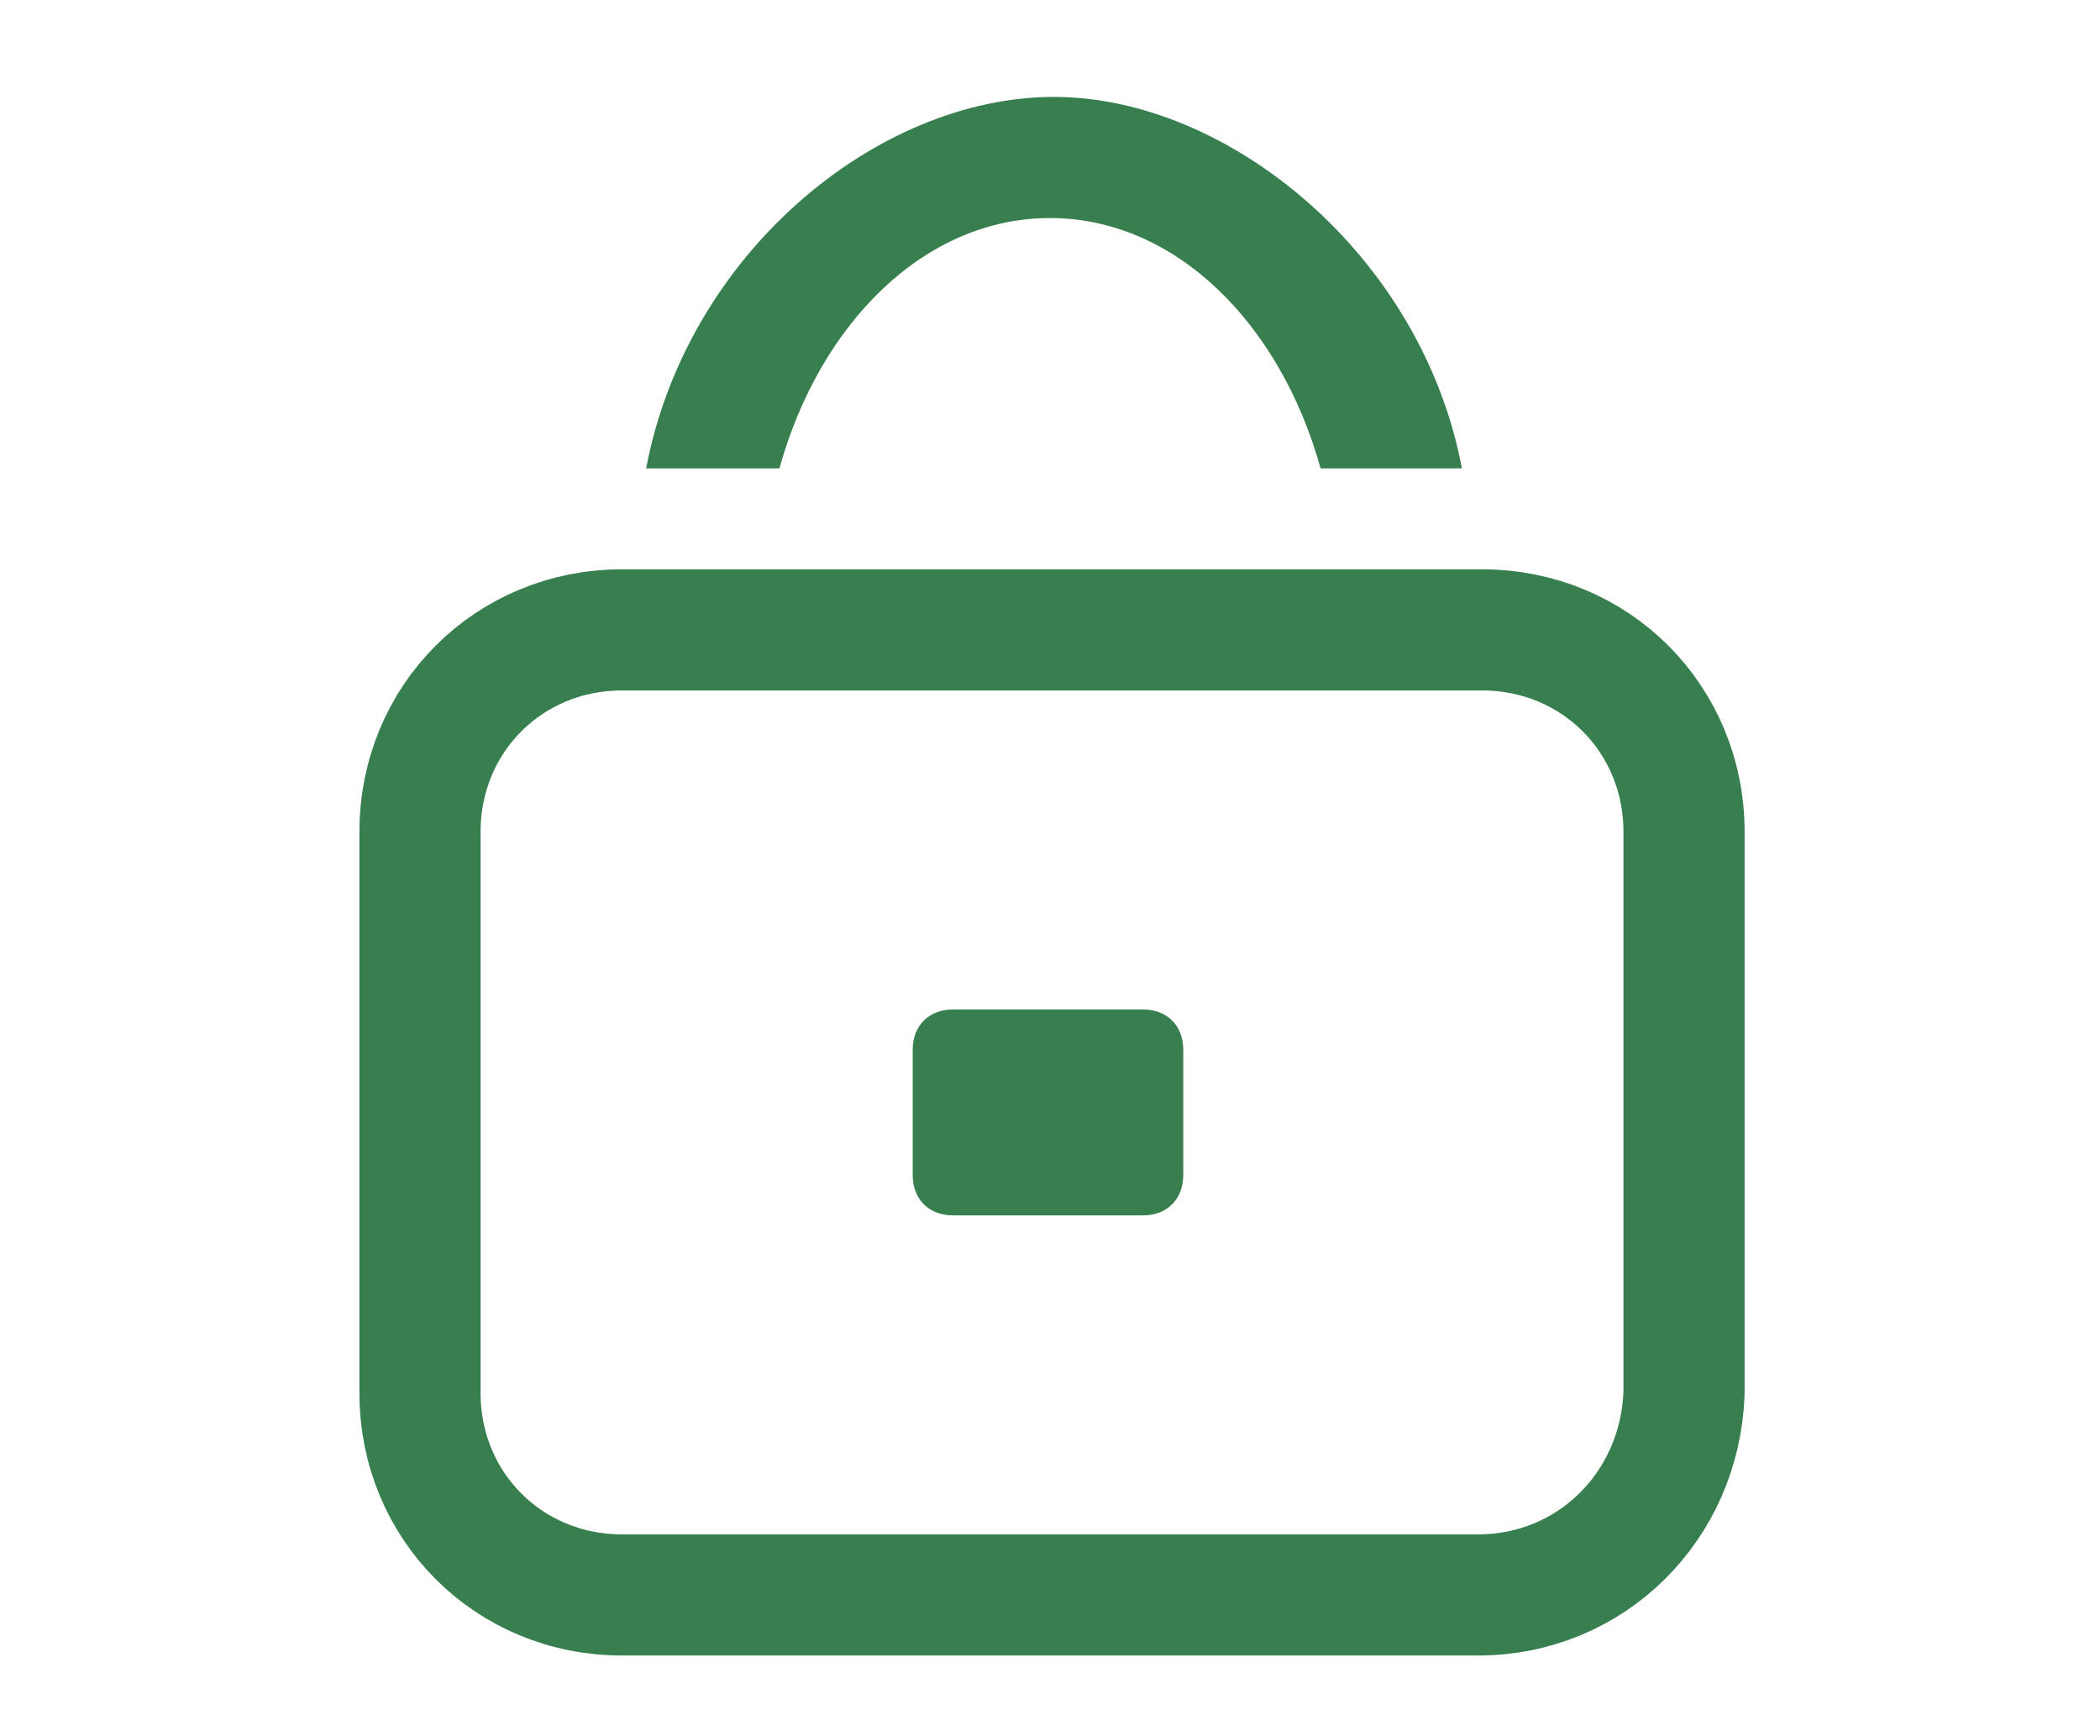
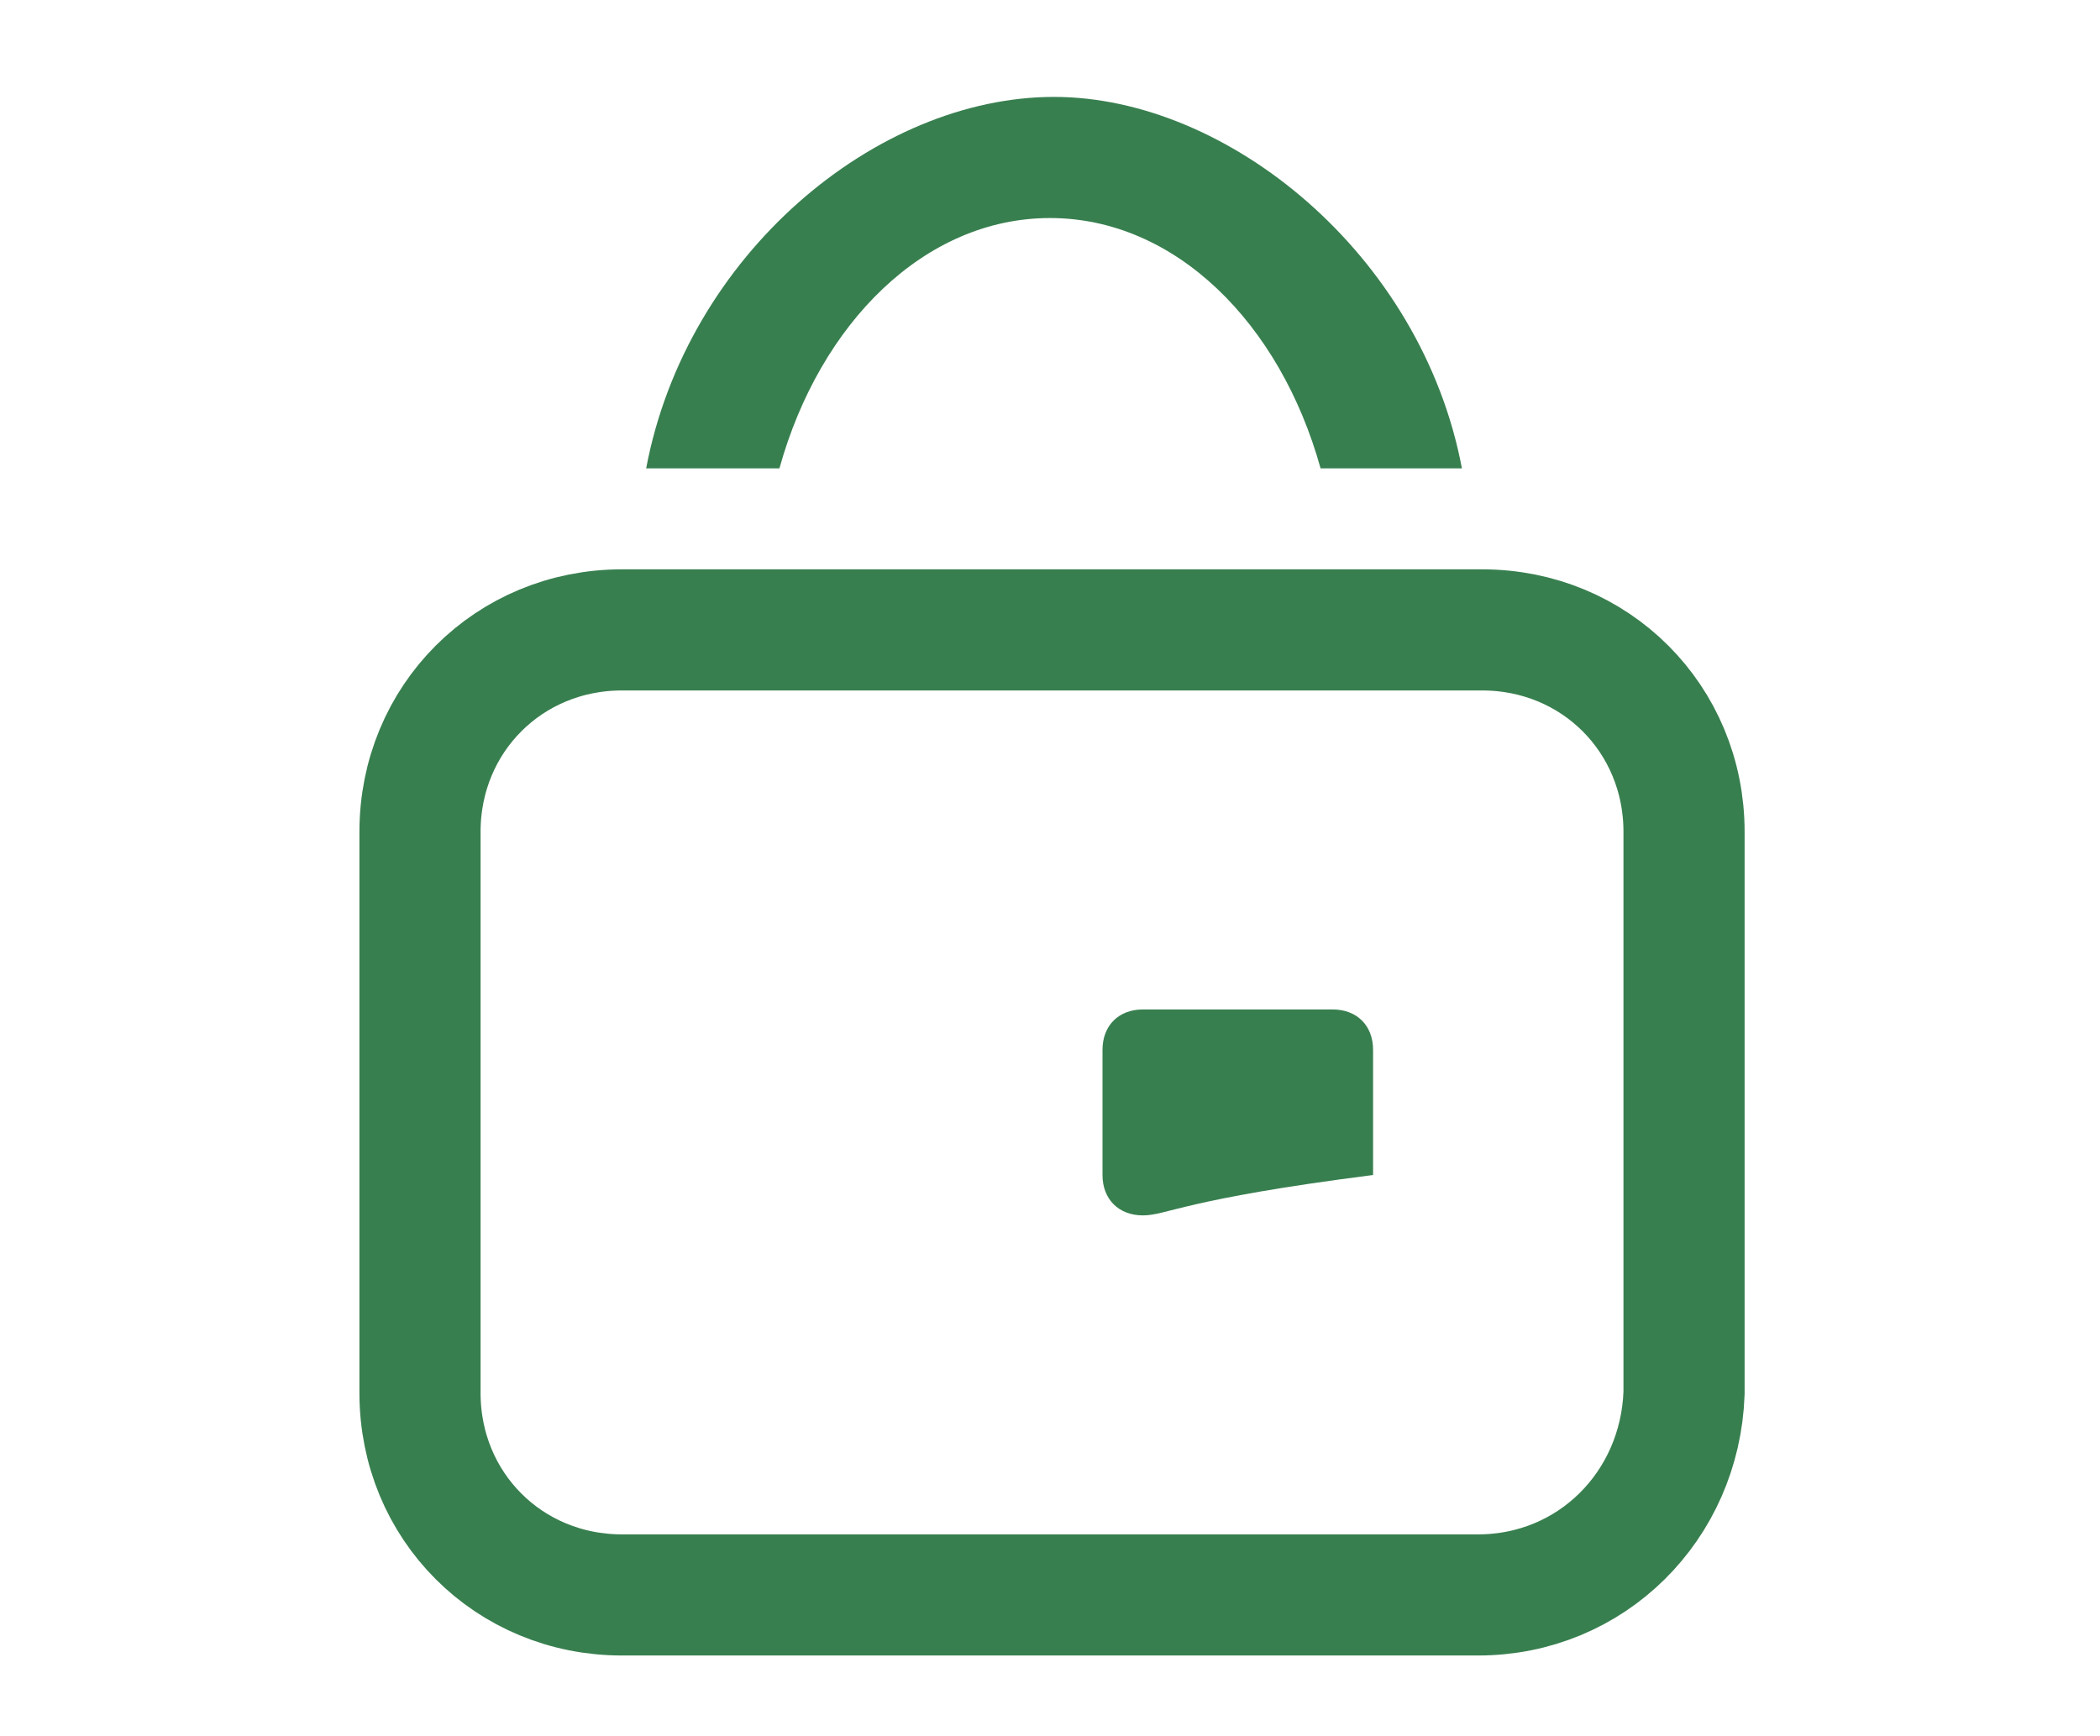
<svg xmlns="http://www.w3.org/2000/svg" version="1.1" id="圖層_1" x="0px" y="0px" viewBox="0 0 52 43" style="enable-background:new 0 0 52 43;" xml:space="preserve">
  <style type="text/css">
	.st0{display:none;}
	.st1{display:inline;fill:#387F4F;}
	.st2{fill:none;stroke:#387F4F;stroke-width:3;stroke-miterlimit:10;}
	.st3{fill:#387F4F;}
</style>
  <g id="圖層_1_00000028295300066268806390000015189155628092827017_" class="st0">
-     <path class="st1" d="M51.7,10c-0.3-0.4-0.7-0.6-1.2-0.7L16.1,6.8c-0.5,0-1.1-0.1-1.6-0.1c-0.7-0.1-1.5-0.1-2.3-0.2l-0.5-2.2   c0-0.1,0-0.2-0.1-0.3c-0.1-0.3-0.1-0.7-0.3-1c-0.5-1.5-1.7-2.5-3.1-2.8C7.8,0,7.4,0,6.8,0H1.5C1.1,0,0.7,0.2,0.4,0.5S0,1.2,0,1.5   C0,2.3,0.7,3,1.5,3h5.6c0.1,0,0.2,0,0.2,0s0,0,0.1,0h0.1l0,0c0.1,0,0.2,0,0.3,0.1l0,0h0.1L8,3.2c0,0,0.1,0,0.1,0.1l0.1,0.1l0.1,0.1   l0,0l0,0c0,0.1,0.1,0.2,0.1,0.2l0,0v0.1l0,0c0,0.1,0,0.2,0.1,0.2c0,0.1,0,0.1,0,0.2v0.1l3,13.8c0,0.1,0,0.1,0,0.2L14,30.1   c0.1,0.2,0.1,0.5,0.2,0.8c0.3,1.4,0.6,3,1.7,4.1c0.7,0.6,1.4,1,2.2,1.1c-1,1.4-1.1,3.3-0.2,4.7c0.8,1.3,2.1,2,3.6,2   c0.3,0,0.6,0,0.8-0.1c1.8-0.3,3.2-2,3.3-4c0-0.1,0-0.1,0-0.2c0-0.9-0.3-1.7-0.8-2.4h11.9c-1,1.4-1,3.2-0.2,4.7c0.8,1.3,2.1,2,3.6,2   c0.3,0,0.6,0,0.8-0.1c1.8-0.3,3.2-2,3.3-4c0-0.1,0-0.1,0-0.2c0-0.9-0.3-1.7-0.8-2.4h0.4c0.4,0,0.8-0.2,1.1-0.5s0.4-0.7,0.4-1.1   c0-0.8-0.7-1.5-1.5-1.5h-21c-0.5,0-0.9,0-1.4,0s-0.9,0-1.4,0s-1,0-1.4,0h-0.1c0,0,0,0-0.1,0l0,0c0,0,0,0-0.1,0s-0.2,0-0.3-0.1h-0.1   c0,0-0.1,0-0.1-0.1l-0.1-0.1h-0.1l0,0c-0.1,0-0.1-0.1-0.1-0.1s0,0-0.1-0.1l0,0v-0.1c0-0.1-0.1-0.1-0.1-0.2l0,0c0,0,0,0,0-0.1   s-0.1-0.2-0.1-0.3c0,0,0,0,0-0.1l0,0c-0.1-0.3-0.1-0.7-0.2-1l-0.4-1.8h25.1c0.4,0,0.8,0,1.2,0s0.8,0,1.2,0c0.5,0,0.9,0,1.3,0l0,0   c0.7,0,1.3-0.5,1.5-1.1L51.4,11C52.1,10.8,52,10.3,51.7,10L51.7,10z M22.4,39.8L22.4,39.8c-0.1,0.1-0.1,0.1-0.1,0.1l0,0   c-0.1,0-0.1,0-0.2,0H22l0,0l0,0h-0.1c-0.1,0-0.1,0-0.2,0l0,0h-0.1l0,0c0,0,0,0-0.1,0c0,0-0.1,0-0.1-0.1c0,0-0.1,0-0.1-0.1l0,0l0,0   c-0.1-0.1-0.2-0.2-0.2-0.2l0,0l0,0c0,0,0,0,0-0.1v-0.1l0,0v-0.1c0,0,0,0,0-0.1V39c0,0,0,0,0-0.1s0-0.2,0-0.3l0,0l0,0l0,0   c0,0,0,0,0-0.1v-0.1l0,0c0,0,0,0,0-0.1c0,0,0-0.1,0.1-0.1l0,0c0,0,0,0,0.1-0.1l0,0l0.1-0.1l0,0c0.1,0,0.1-0.1,0.2-0.1   c0,0,0.1,0,0.1-0.1l0,0l0,0c0,0,0,0,0.1,0h0.1l0,0H22h0.1l0,0c0,0,0,0,0.1,0c0,0,0,0,0.1,0h0.1h0.1c0,0,0,0,0.1,0c0,0,0,0,0.1,0   c0,0,0.1,0,0.1,0.1l0,0c0,0,0.1,0,0.1,0.1c0.1,0.1,0.2,0.2,0.2,0.3l0,0l0,0c0,0,0,0,0,0.1c0,0,0,0.1,0.1,0.1l0,0v0.1v0.1v0.1l0,0   l0,0v0.1V39l0,0c0,0.1,0,0.1,0,0.2v0.1c0,0,0,0,0,0.1c0,0,0,0.1-0.1,0.1v0.1l0,0l0,0c0,0,0,0-0.1,0.1c0,0,0,0,0,0.1   c0,0,0,0-0.1,0.1C22.6,39.7,22.5,39.7,22.4,39.8C22.5,39.7,22.5,39.8,22.4,39.8L22.4,39.8z M41,20.2l2.6,0.1c0.5,0,0.9,0,1.4,0   s1,0,1.5,0L44.8,26h-4.6L41,20.2L41,20.2z M42.1,11.7l3.5,0.3c0.5,0,1.1,0.1,1.6,0.1c0.4,0,0.9,0.1,1.3,0.1l-1.4,5l-5.8-0.1   L42.1,11.7L42.1,11.7z M32.5,11l6.7,0.5l-0.8,5.6L32.5,17V11z M37.9,20.1L37.1,26h-4.7v-6L37.9,20.1L37.9,20.1z M22.4,10.3l7.1,0.5   v6.1l-6.2-0.1L22.4,10.3L22.4,10.3z M29.5,20v6.1h-4.9l-0.9-6.2L29.5,20L29.5,20z M15.1,19.7l5.6,0.1l0.9,6.3H19   c-0.4,0-0.8,0-1.2,0c-0.4,0-0.8,0-1.2,0h-0.1L15.1,19.7z M17.4,16.7c-0.5,0-0.9,0-1.4,0s-1.1,0-1.6,0l-1.5-7l6.4,0.5l0.9,6.7   L17.4,16.7L17.4,16.7z M40.8,37.5C40.8,37.5,40.8,37.6,40.8,37.5c0.1,0,0.2,0,0.2,0s0,0,0.1,0c0,0,0,0,0.1,0c0,0,0.1,0,0.1,0.1l0,0   c0,0,0.1,0,0.1,0.1c0.1,0.1,0.2,0.2,0.2,0.3l0,0l0,0c0,0,0,0,0,0.1c0,0,0,0.1,0.1,0.1l0,0v0.1v0.1v0.1l0,0l0,0v0.1v0.1l0,0   c0,0.1,0,0.1,0,0.2V39c0,0,0,0,0,0.1c0,0,0,0.1-0.1,0.1v0.1l0,0l0,0c0,0,0,0-0.1,0.1c0,0,0,0,0,0.1c0,0,0,0-0.1,0.1l0,0   c0,0-0.1,0-0.1,0.1c0,0,0,0-0.1,0c0,0,0,0-0.1,0l0,0c-0.1,0-0.1,0-0.2,0h-0.1l0,0l0,0h-0.1c-0.1,0-0.1,0-0.2,0l0,0h-0.1l0,0   c0,0,0,0-0.1,0c0,0-0.1,0-0.1-0.1c0,0-0.1,0-0.1-0.1l0,0l0,0c-0.1-0.1-0.2-0.2-0.2-0.2l0,0l0,0c0,0,0,0,0-0.1v-0.1l0,0V39   c0,0,0,0,0-0.1v-0.1c0,0,0,0,0-0.1s0-0.2,0-0.3l0,0l0,0l0,0c0,0,0,0,0-0.1v-0.1l0,0c0,0,0,0,0-0.1c0,0,0-0.1,0.1-0.1l0,0   c0,0,0,0,0.1-0.1l0,0l0.1-0.1l0,0c0.1,0,0.1-0.1,0.2-0.1c0,0,0.1,0,0.1-0.1l0,0l0,0c0,0,0,0,0.1,0L40.8,37.5L40.8,37.5L40.8,37.5   L40.8,37.5L40.8,37.5C40.7,37.5,40.7,37.5,40.8,37.5C40.7,37.5,40.8,37.5,40.8,37.5L40.8,37.5z" />
-   </g>
+     </g>
  <path class="st2" d="M36.6,39.5H15.4c-2.8,0-5-2.2-5-5V20.6c0-2.8,2.2-5,5-5h21.3c2.8,0,5,2.2,5,5v13.9  C41.6,37.3,39.4,39.5,36.6,39.5z" />
  <path class="st3" d="M19.3,11.6c1-3.6,3.6-6.2,6.7-6.2s5.7,2.6,6.7,6.2h3.5c-1-5.3-5.8-9.2-10.1-9.2c-4.4,0-9.1,3.9-10.1,9.2H19.3z" />
-   <path class="st3" d="M28.3,30.1h-4.7c-0.6,0-1-0.4-1-1V26c0-0.6,0.4-1,1-1h4.7c0.6,0,1,0.4,1,1v3.1C29.3,29.7,28.9,30.1,28.3,30.1z" />
+   <path class="st3" d="M28.3,30.1c-0.6,0-1-0.4-1-1V26c0-0.6,0.4-1,1-1h4.7c0.6,0,1,0.4,1,1v3.1C29.3,29.7,28.9,30.1,28.3,30.1z" />
</svg>